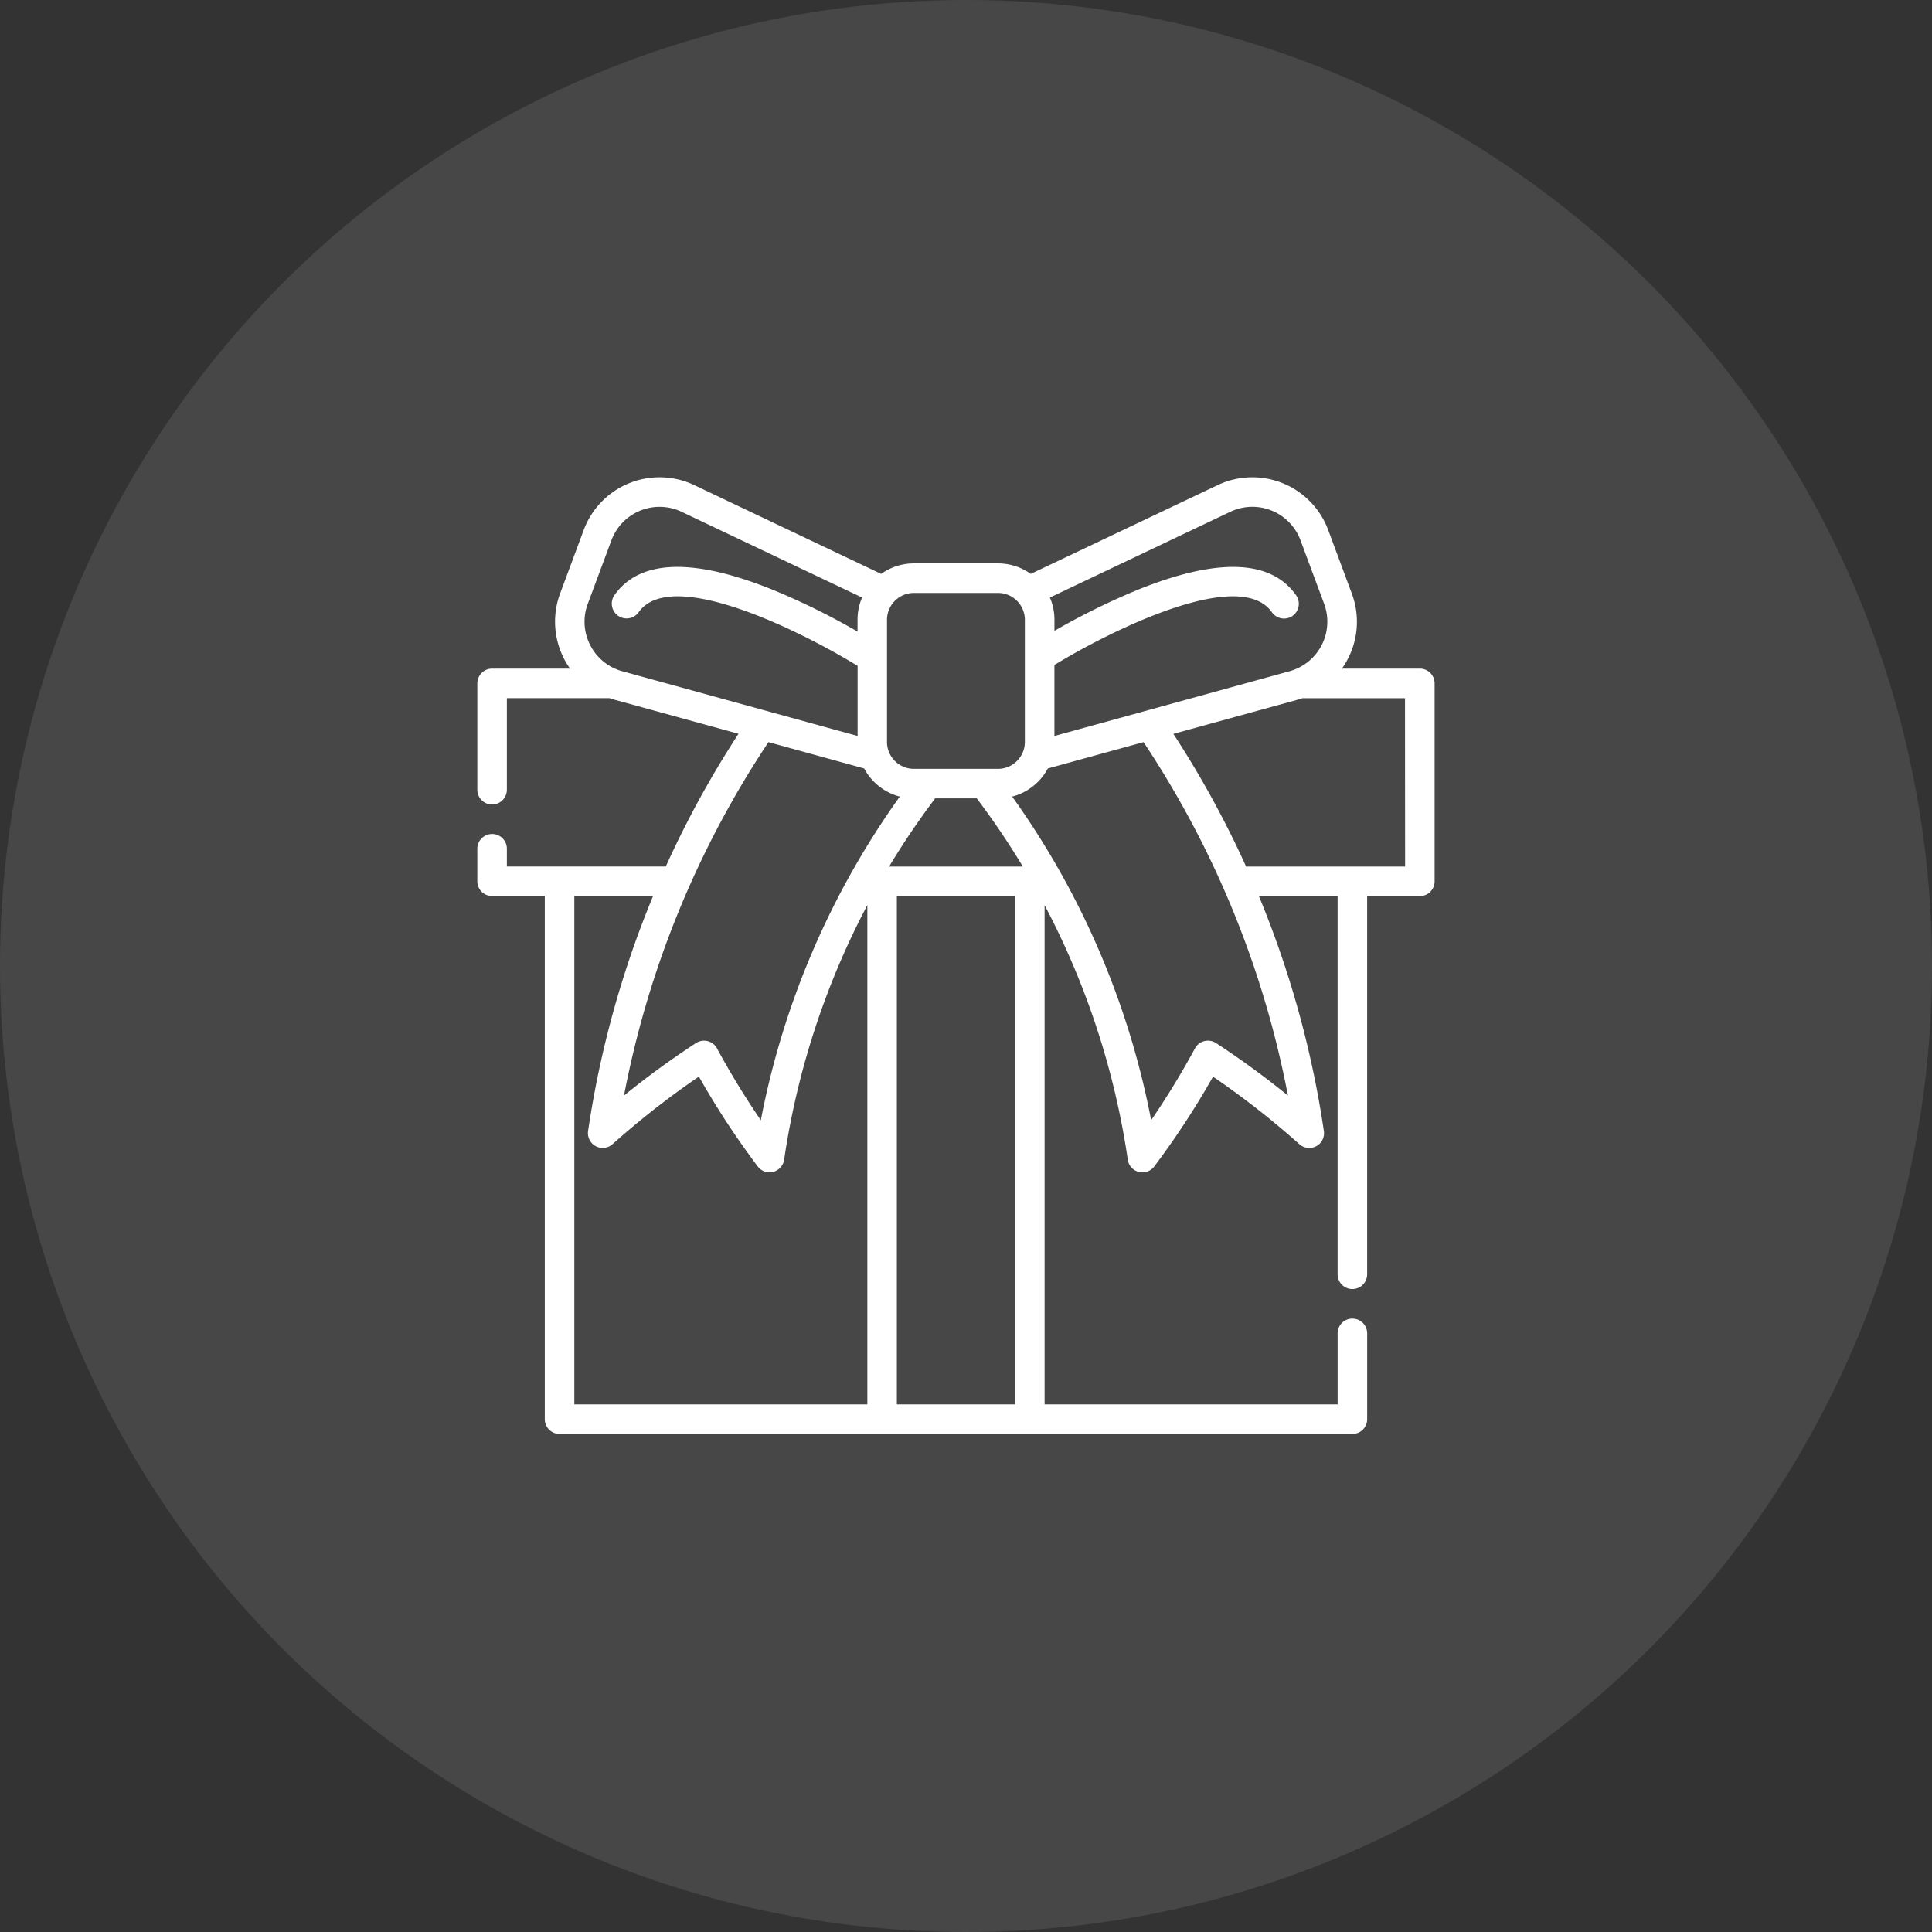
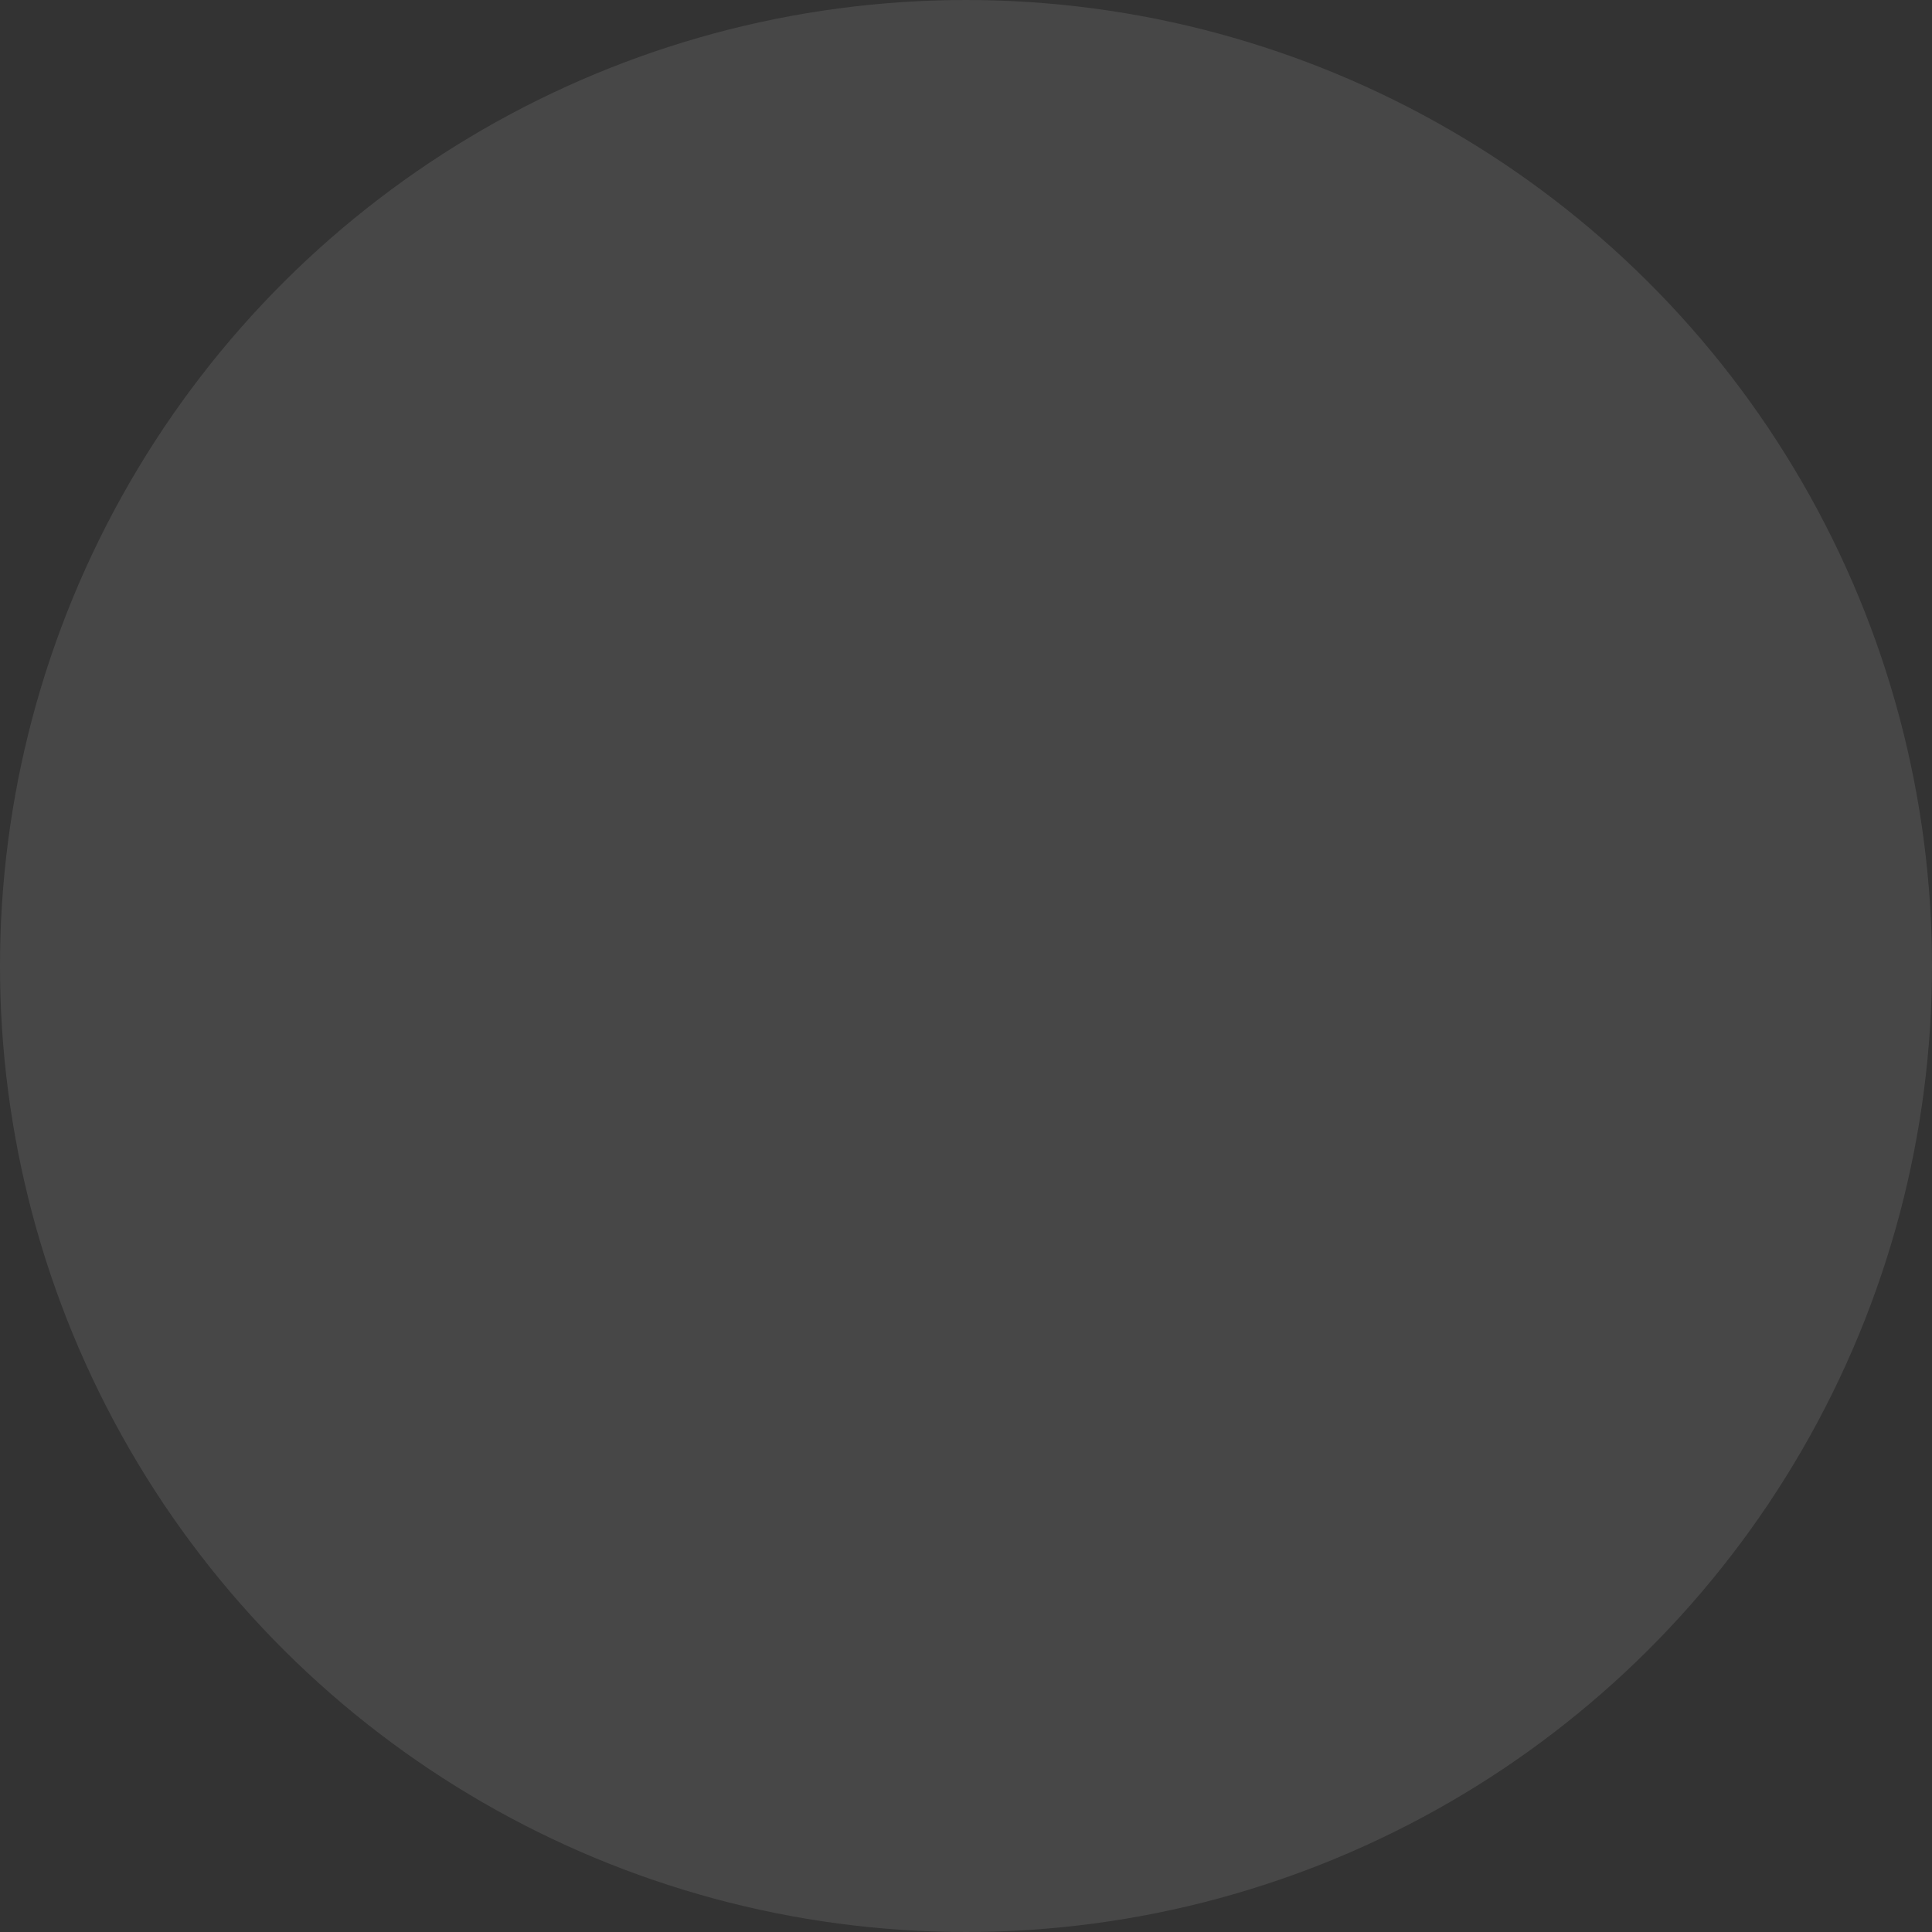
<svg xmlns="http://www.w3.org/2000/svg" width="85" height="85" viewBox="0 0 85 85">
  <rect x="0" y="0" width="85" height="85" fill="#333333" stroke="none" />
  <defs>
    <style>.a,.b{fill:#fff;}.a{opacity:0.1;}</style>
  </defs>
  <g transform="translate(-1019 -886)">
    <circle class="a" cx="42.5" cy="42.5" r="42.5" transform="translate(1104 886) rotate(90)" />
-     <path class="b" d="M41.467,8.916H38.038a3.545,3.545,0,0,0,.437-3.3L37.436,2.819A3.56,3.56,0,0,0,32.572.843L24.348,4.749a2.469,2.469,0,0,0-1.44-.462h-3.7a2.47,2.47,0,0,0-1.441.462L9.545.843A3.56,3.56,0,0,0,4.681,2.818L3.642,5.612a3.569,3.569,0,0,0,.169,2.863,3.506,3.506,0,0,0,.269.441H.65a.65.65,0,0,0-.65.65v4.679a.65.65,0,0,0,1.3,0v-4.03H5.815c.072.025.146.049.22.069l5.457,1.5a43.422,43.422,0,0,0-3.2,5.838H1.3v-.78a.65.65,0,0,0-1.3,0v1.43a.65.65,0,0,0,.65.65H2.968V41.938a.65.65,0,0,0,.65.65H38.5a.65.65,0,0,0,.65-.65V38.163a.65.65,0,0,0-1.3,0v3.125H24.958V19.325a34.808,34.808,0,0,1,3.661,11.2.65.65,0,0,0,.482.535.641.641,0,0,0,.161.02.65.65,0,0,0,.519-.259,36.244,36.244,0,0,0,2.588-3.952,37.047,37.047,0,0,1,3.8,2.972.65.65,0,0,0,1.076-.579,43.6,43.6,0,0,0-2.858-10.334h3.462V35.563a.65.65,0,0,0,1.3,0V18.925h2.318a.65.65,0,0,0,.65-.65V9.566A.649.649,0,0,0,41.467,8.916Zm-8.338-6.9a2.26,2.26,0,0,1,3.088,1.254l1.039,2.793a2.261,2.261,0,0,1-1.519,2.967L25.39,11.88V8.756c2.326-1.424,8.124-4.361,9.567-2.324a.65.65,0,1,0,1.061-.751c-1.114-1.572-3.461-1.649-6.976-.227a30.961,30.961,0,0,0-3.651,1.8V6.77a2.471,2.471,0,0,0-.2-.981ZM19.21,5.587h3.7A1.184,1.184,0,0,1,24.09,6.77v5.373a1.184,1.184,0,0,1-1.183,1.183h-3.7a1.184,1.184,0,0,1-1.183-1.183V6.77A1.184,1.184,0,0,1,19.21,5.587ZM18.117,17.625a34.668,34.668,0,0,1,2.027-3h1.829a34.522,34.522,0,0,1,2.027,3ZM4.968,7.883A2.237,2.237,0,0,1,4.86,6.065L5.9,3.271A2.26,2.26,0,0,1,8.987,2.017l7.941,3.772a2.468,2.468,0,0,0-.2.98v.517a31.069,31.069,0,0,0-3.715-1.833C9.5,4.032,7.149,4.108,6.035,5.68A.65.65,0,1,0,7.1,6.432c1.457-2.056,7.35.956,9.631,2.364V11.88L6.38,9.032A2.236,2.236,0,0,1,4.968,7.883Zm12.051,5.426a2.493,2.493,0,0,0,1.569,1.238,36.164,36.164,0,0,0-6.115,14.238,35.57,35.57,0,0,1-1.927-3.159.65.65,0,0,0-.927-.235A37.657,37.657,0,0,0,6.453,27.7,42.468,42.468,0,0,1,12.809,12.15ZM4.268,18.925H7.731A43.609,43.609,0,0,0,4.873,29.259a.65.65,0,0,0,1.076.579,37.016,37.016,0,0,1,3.8-2.972,36.228,36.228,0,0,0,2.588,3.952.65.65,0,0,0,.519.259.641.641,0,0,0,.161-.021.649.649,0,0,0,.482-.535,34.826,34.826,0,0,1,3.661-11.2V41.288H4.268Zm14.19,22.363V18.925h5.2V41.288ZM32.5,25.39a.65.65,0,0,0-.927.235,35.523,35.523,0,0,1-1.927,3.159,36.154,36.154,0,0,0-6.115-14.237,2.492,2.492,0,0,0,1.57-1.238l4.21-1.159A42.49,42.49,0,0,1,35.664,27.7,37.713,37.713,0,0,0,32.5,25.39Zm8.319-7.765H33.823a43.456,43.456,0,0,0-3.2-5.838l5.456-1.5c.074-.021.147-.044.22-.069h4.515Zm0,0" transform="translate(1040 906.5)" />
  </g>
</svg>